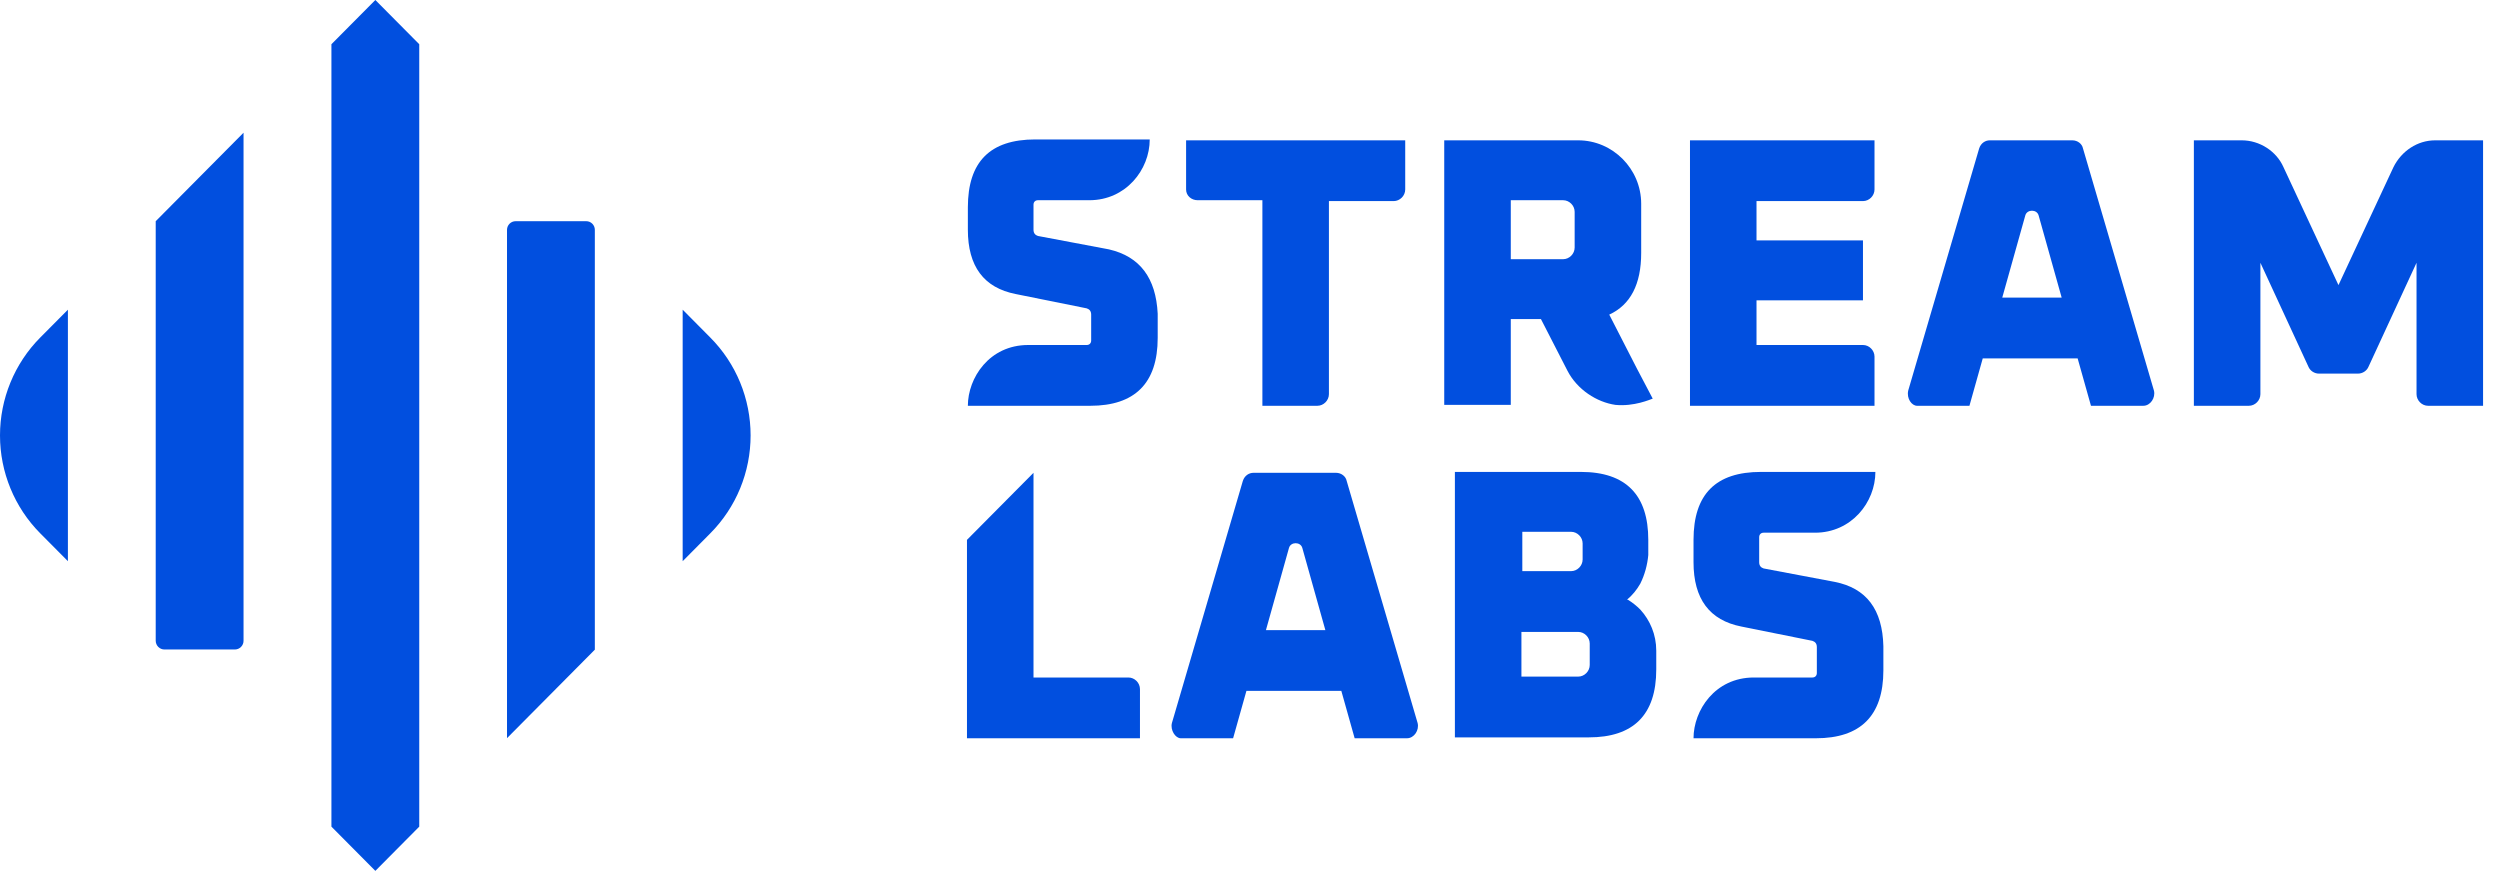
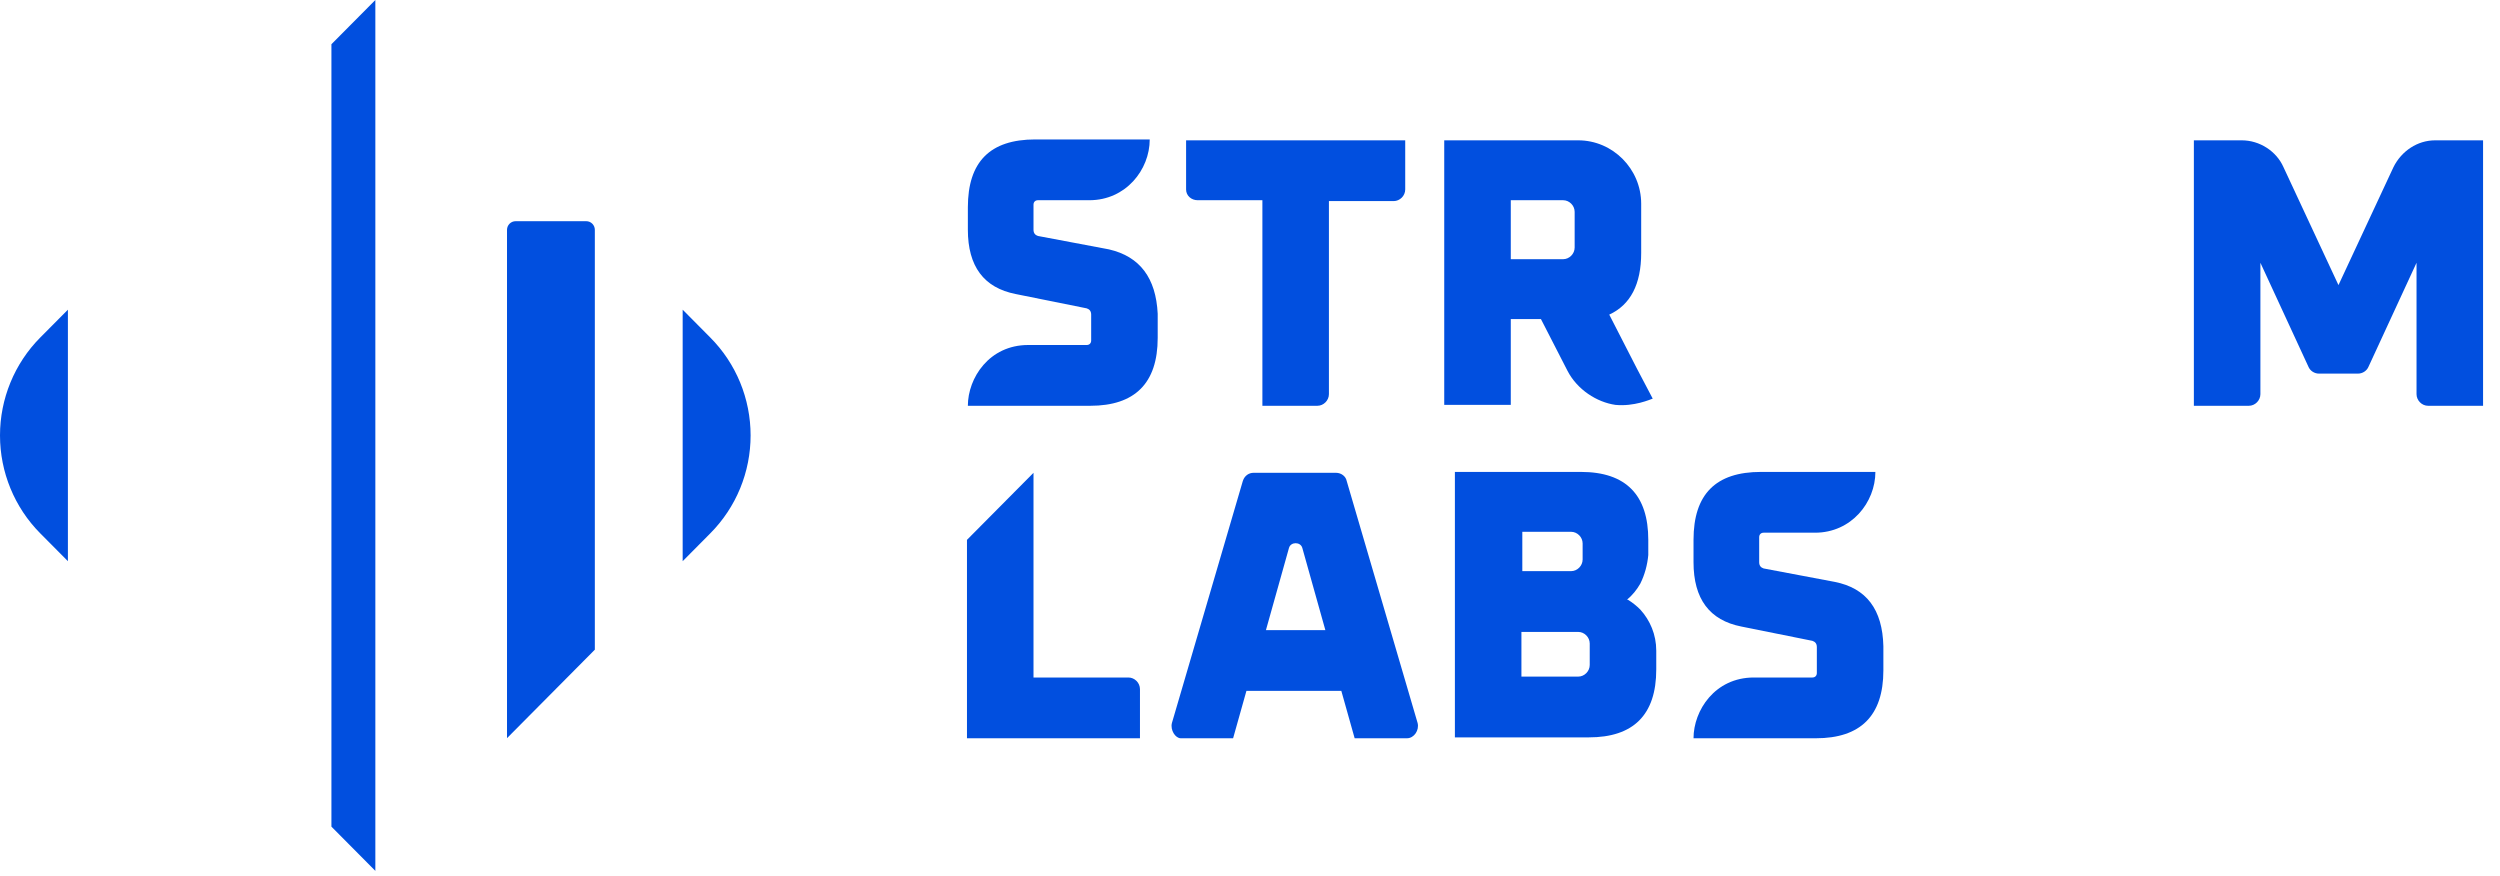
<svg xmlns="http://www.w3.org/2000/svg" width="137" height="48" viewBox="0 0 137 48" fill="none">
-   <path d="M18.162 2.424V45.3L20.569 47.724L22.975 45.3V2.424L20.569 0L18.162 2.424Z" fill="#014FDF" />
+   <path d="M18.162 2.424V45.3L20.569 47.724V2.424L20.569 0L18.162 2.424Z" fill="#014FDF" />
  <path d="M32.129 12.122H28.255C28.131 12.122 28.011 12.172 27.923 12.26C27.835 12.348 27.785 12.468 27.784 12.593V40.451L32.597 35.602V12.593C32.597 12.469 32.547 12.349 32.459 12.26C32.372 12.172 32.253 12.122 32.129 12.122Z" fill="#014FDF" />
  <path d="M38.927 18.5L37.41 16.971V30.753L38.927 29.224C39.626 28.52 40.181 27.684 40.56 26.764C40.938 25.844 41.133 24.858 41.133 23.862C41.133 22.866 40.938 21.88 40.56 20.959C40.181 20.039 39.626 19.203 38.927 18.5Z" fill="#014FDF" />
-   <path d="M8.533 35.11C8.533 35.238 8.584 35.36 8.673 35.451C8.763 35.541 8.885 35.592 9.011 35.592H12.871C12.934 35.592 12.996 35.579 13.054 35.555C13.112 35.531 13.164 35.495 13.208 35.45C13.252 35.406 13.287 35.353 13.311 35.294C13.335 35.236 13.347 35.173 13.346 35.11V7.273L8.533 12.122V35.11Z" fill="#014FDF" />
  <path d="M2.203 29.224L3.721 30.753V16.971L2.203 18.5C0.793 19.922 0 21.851 0 23.862C0 25.873 0.793 27.802 2.203 29.224Z" fill="#014FDF" />
  <path d="M64.998 10.384V7.69H77.006V10.384C77.006 10.727 76.714 11.02 76.374 11.02H72.825V21.6C72.825 21.943 72.533 22.237 72.193 22.237H69.179V10.972H65.63C65.29 10.972 64.998 10.727 64.998 10.384Z" fill="#014FDF" />
-   <path d="M92.611 22.237V7.69H102.723V10.384C102.723 10.727 102.431 11.02 102.091 11.02H96.257V13.175H102.091V16.457H96.257V18.906H102.091C102.431 18.906 102.723 19.2 102.723 19.543V22.237H92.611Z" fill="#014FDF" />
-   <path d="M104.57 21.404L108.459 8.131C108.556 7.837 108.8 7.69 109.043 7.69H113.564C113.855 7.69 114.099 7.886 114.147 8.131L118.036 21.404C118.134 21.796 117.842 22.237 117.453 22.237H114.585L113.855 19.641H108.654L107.925 22.237H105.056C104.765 22.237 104.473 21.845 104.57 21.404ZM109.723 16.31H112.98L111.716 11.804C111.619 11.461 111.084 11.461 110.987 11.804L109.723 16.31Z" fill="#014FDF" />
  <path d="M60.768 13.665L56.879 12.931C56.733 12.882 56.636 12.784 56.636 12.588V11.216C56.636 11.069 56.733 10.972 56.879 10.972C56.879 10.972 57.706 10.972 59.699 10.972C61.692 10.972 63.005 9.306 63.005 7.641H56.733C54.254 7.641 53.039 8.865 53.039 11.363V12.588C53.039 14.596 53.914 15.771 55.664 16.114L59.553 16.898C59.699 16.947 59.796 17.045 59.796 17.241V18.661C59.796 18.808 59.699 18.906 59.553 18.906C59.553 18.906 59.067 18.906 56.344 18.906C54.205 18.906 53.039 20.718 53.039 22.237H54.691H56.344H59.747C62.178 22.237 63.442 21.012 63.442 18.514V17.192C63.345 15.233 62.47 14.057 60.768 13.665Z" fill="#014FDF" />
  <path d="M120.224 22.237V7.69H122.849C123.821 7.69 124.745 8.278 125.134 9.159L128.148 15.624L131.162 9.159C131.6 8.278 132.475 7.69 133.447 7.69H136.072V22.237H133.058C132.718 22.237 132.426 21.943 132.426 21.6V14.4L129.801 20.082C129.704 20.327 129.461 20.474 129.218 20.474H127.079C126.835 20.474 126.592 20.327 126.495 20.082L123.87 14.4V21.6C123.87 21.943 123.578 22.237 123.238 22.237H120.224Z" fill="#014FDF" />
  <path d="M64.22 39.624L68.109 26.351C68.206 26.057 68.45 25.91 68.692 25.91H73.214C73.505 25.91 73.749 26.106 73.797 26.351L77.686 39.624C77.784 40.016 77.492 40.457 77.103 40.457H74.235L73.505 37.861H68.304L67.574 40.457H64.706C64.415 40.457 64.123 40.016 64.22 39.624ZM69.373 34.531H72.63L71.366 30.024C71.269 29.682 70.734 29.682 70.637 30.024L69.373 34.531Z" fill="#014FDF" />
  <path d="M56.636 37.127V25.91L52.99 29.584V40.457H62.47V37.763C62.47 37.42 62.178 37.127 61.838 37.127H56.636Z" fill="#014FDF" />
  <path d="M100.535 31.886L96.646 31.151C96.5 31.102 96.403 31.004 96.403 30.808V29.437C96.403 29.29 96.5 29.192 96.646 29.192C96.646 29.192 97.472 29.192 99.465 29.192C101.459 29.192 102.771 27.527 102.771 25.861H96.5C94.02 25.861 92.805 27.086 92.805 29.584V30.808C92.805 32.816 93.68 33.992 95.43 34.335L99.32 35.118C99.465 35.167 99.563 35.265 99.563 35.461V36.882C99.563 37.029 99.465 37.127 99.32 37.127C99.32 37.127 98.833 37.127 96.111 37.127C93.972 37.127 92.805 38.939 92.805 40.457H94.458H96.111H99.514C101.945 40.457 103.209 39.233 103.209 36.735V35.412C103.16 33.404 102.285 32.229 100.535 31.886Z" fill="#014FDF" />
  <path d="M89.888 33.404C89.694 33.208 89.451 33.012 89.208 32.865H89.159C89.451 32.62 89.694 32.327 89.888 31.984C90.132 31.494 90.277 30.955 90.326 30.416C90.326 30.416 90.326 30.416 90.326 30.367V29.584C90.326 27.135 89.111 25.861 86.631 25.861H79.728V40.408H87.069C89.5 40.408 90.763 39.184 90.763 36.686V35.657C90.763 34.776 90.423 33.992 89.888 33.404ZM83.423 29.143H86.097C86.437 29.143 86.728 29.437 86.728 29.78V30.661C86.728 31.004 86.437 31.298 86.097 31.298H83.423V29.143ZM87.117 36.441C87.117 36.784 86.826 37.078 86.486 37.078H83.374V34.629H86.486C86.826 34.629 87.117 34.923 87.117 35.265V36.441Z" fill="#014FDF" />
  <path d="M89.694 20.18L88.187 17.241C89.354 16.702 89.937 15.575 89.937 13.861V11.167C89.937 9.257 88.381 7.69 86.485 7.69H79.144V22.188H82.791V17.486H84.444L85.902 20.327C86.437 21.355 87.506 22.041 88.527 22.188C89.548 22.286 90.423 21.894 90.569 21.845L89.694 20.18ZM85.659 14.204H82.791V10.972H85.659C85.999 10.972 86.291 11.265 86.291 11.608V13.567C86.291 13.91 85.999 14.204 85.659 14.204Z" fill="#014FDF" />
</svg>